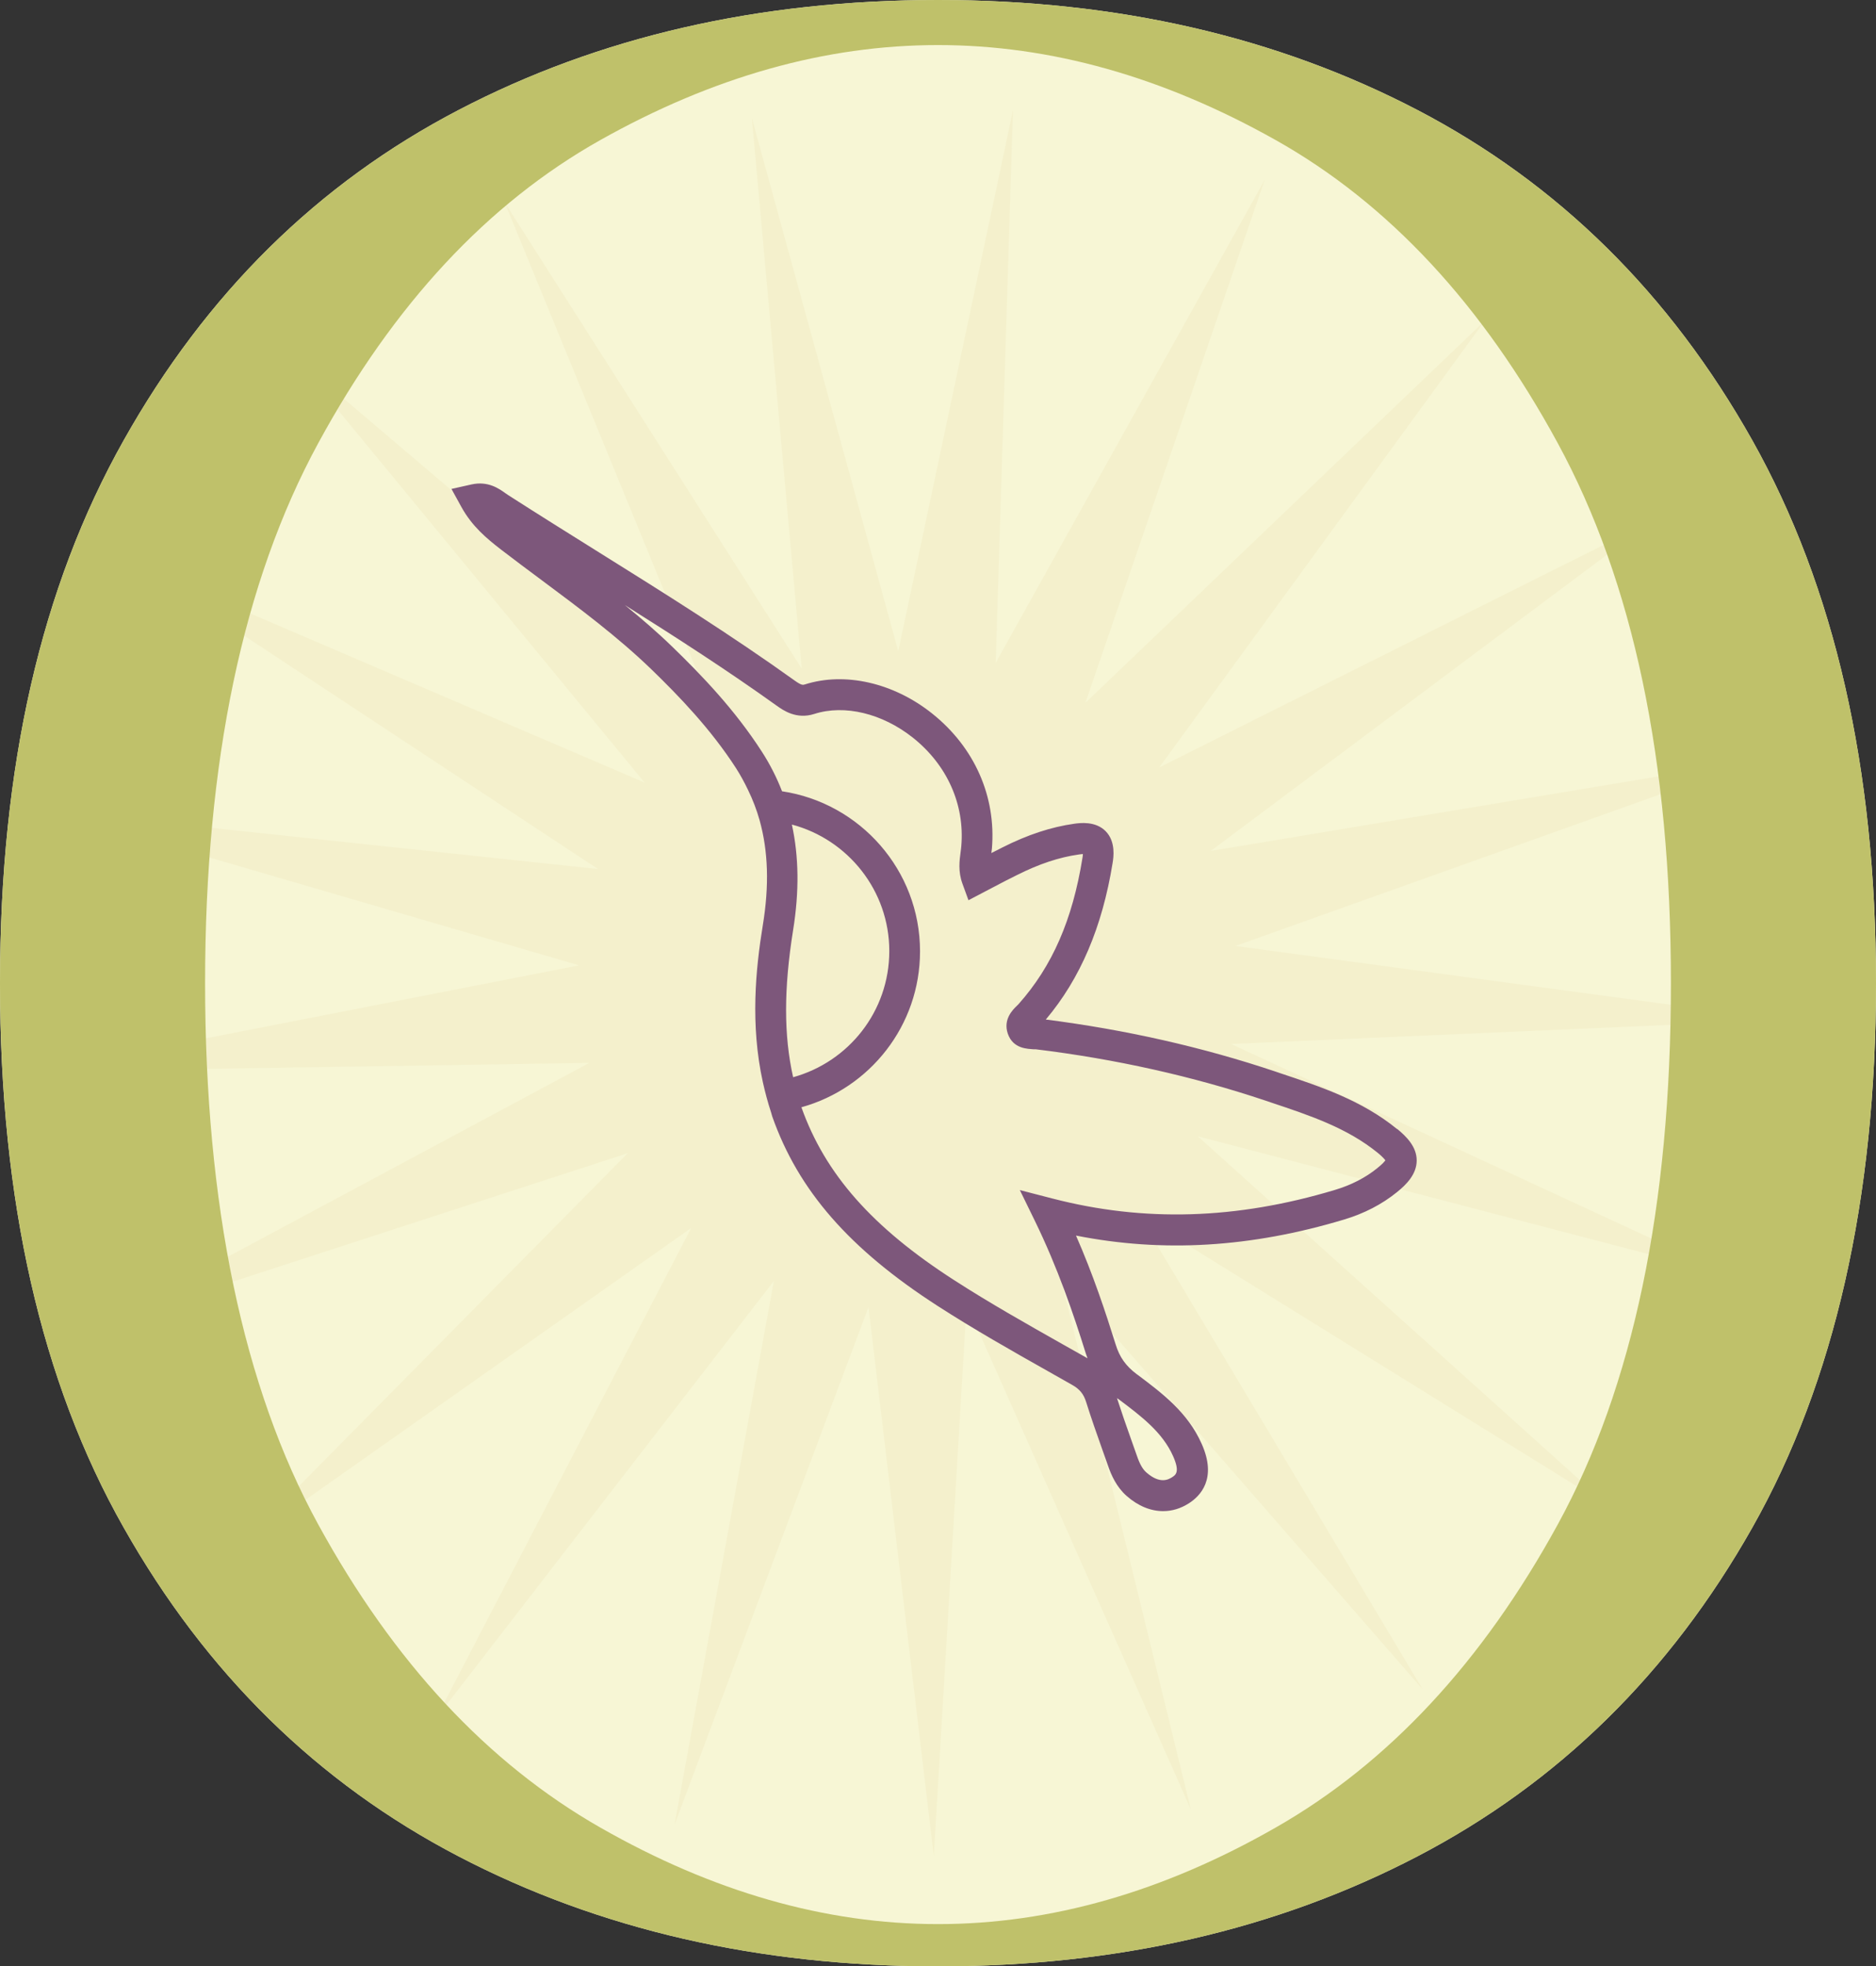
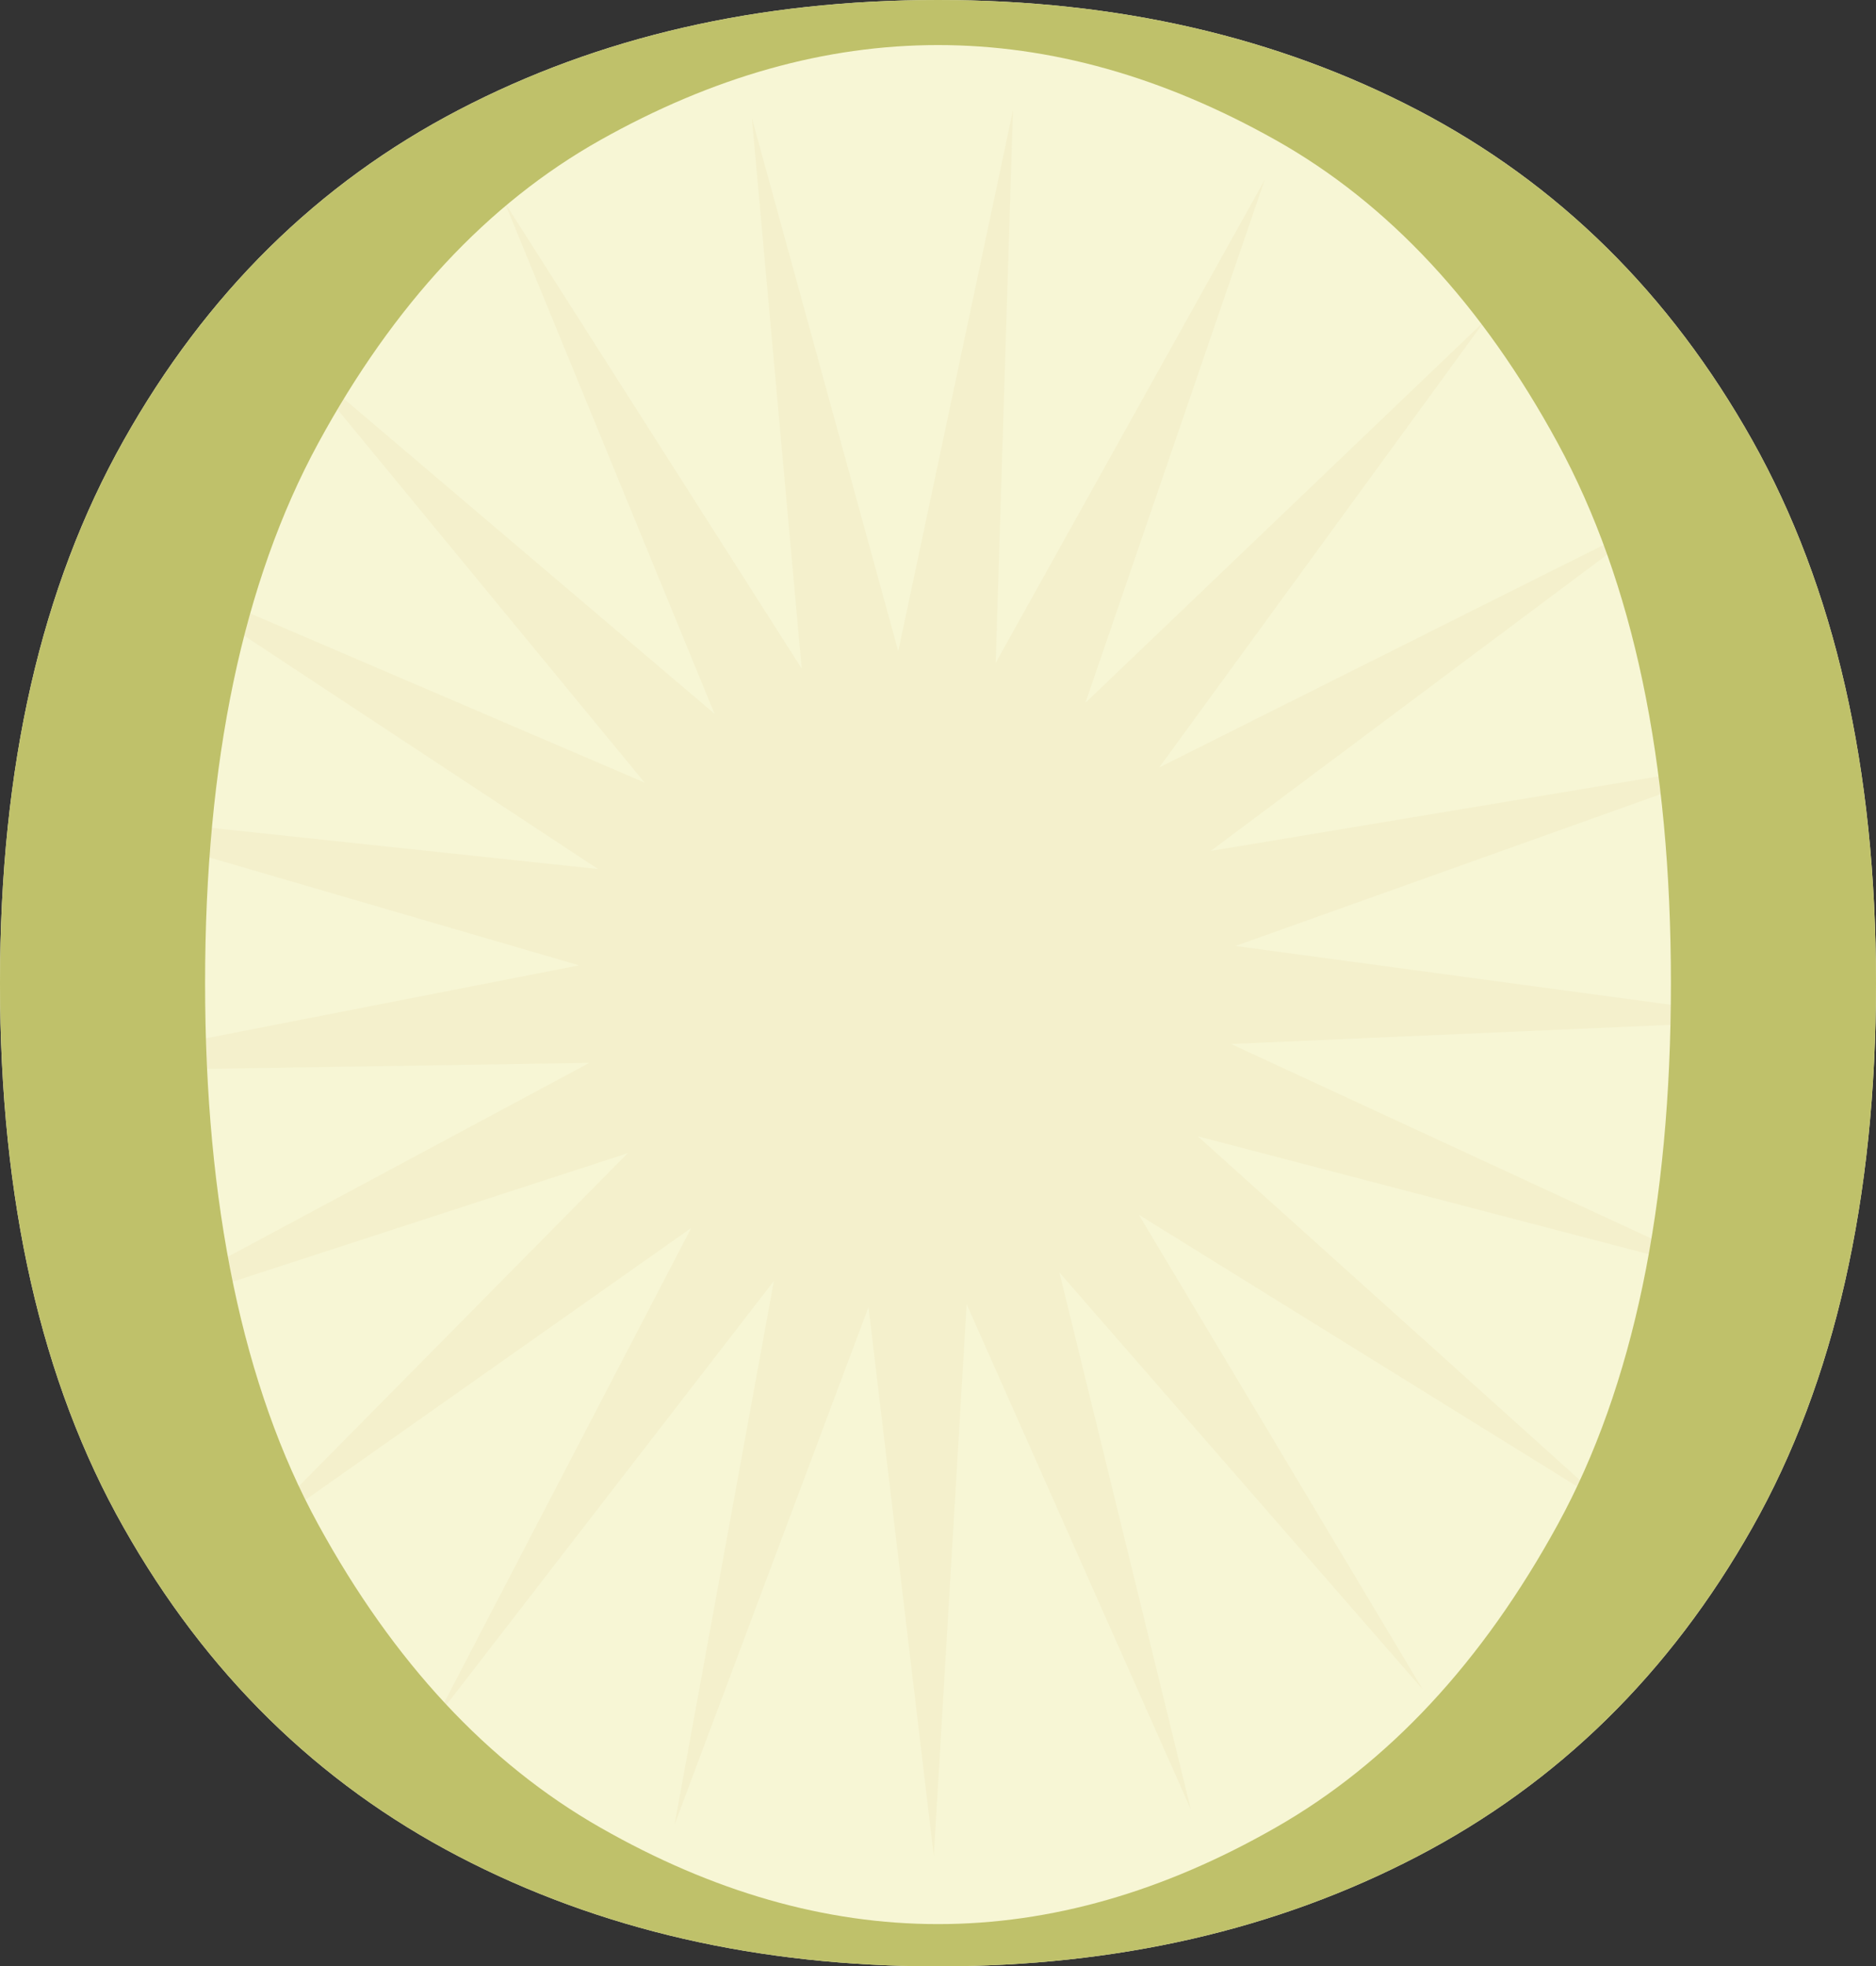
<svg xmlns="http://www.w3.org/2000/svg" id="Capa_2" data-name="Capa 2" viewBox="0 0 133.64 140.08">
  <rect x="0" y="0" width="133.64" height="140.08" fill="#333333" stroke="none" />
  <defs>
    <style>
      .cls-1 {
        fill: none;
      }

      .cls-1, .cls-2, .cls-3, .cls-4, .cls-5 {
        stroke-width: 0px;
      }

      .cls-2 {
        fill: #e0c08a;
        opacity: .12;
      }

      .cls-3 {
        fill: #f7f6d5;
      }

      .cls-4 {
        fill: #bfc16a;
      }

      .cls-5 {
        fill: #7d577b;
      }
    </style>
  </defs>
  <g id="Layer_1" data-name="Layer 1">
    <g>
      <path class="cls-3" d="M66.82,140.08c-12.75,0-24.14-2.61-34.16-7.84-10.03-5.23-17.98-13.03-23.85-23.42C2.93,98.44,0,85.51,0,70.04s2.93-28.22,8.81-38.67c5.87-10.45,13.82-18.3,23.85-23.53C42.68,2.61,54.07,0,66.82,0s24.13,2.61,34.16,7.84c10.02,5.23,17.97,13.07,23.85,23.53,5.87,10.46,8.81,23.35,8.81,38.67s-2.94,28.4-8.81,38.78c-5.87,10.39-13.82,18.19-23.85,23.42-10.03,5.23-21.41,7.84-34.16,7.84Z" />
      <polygon class="cls-2" points="68.86 92.91 66.52 132.22 61.87 93.11 48.05 129.99 55.13 91.25 31.06 122.41 49.24 87.48 17.05 110.17 44.72 82.15 7.28 94.33 41.98 75.72 2.6 76.33 41.25 68.77 3.45 57.74 42.6 61.91 9.73 40.23 45.92 55.75 20.9 25.35 50.9 50.85 35.95 14.42 57.11 47.63 53.56 8.41 63.99 46.39 72.16 7.86 70.93 47.22 90.09 12.82 77.32 50.07 105.77 22.85 82.58 54.67 117.79 37.04 86.25 60.62 125.09 54.15 88.01 67.39 127.03 72.66 87.69 74.37 123.43 90.91 85.33 80.95 114.6 107.29 81.13 86.54 101.34 120.34 75.47 90.65 84.83 128.9 68.86 92.91" />
      <path class="cls-4" d="M66.82,140.08c-12.75,0-24.14-2.61-34.16-7.84-10.03-5.23-17.98-13.03-23.85-23.42C2.93,98.44,0,85.51,0,70.04s2.93-28.22,8.81-38.67c5.87-10.45,13.82-18.3,23.85-23.53C42.68,2.61,54.07,0,66.82,0s24.13,2.61,34.16,7.84c10.02,5.23,17.97,13.07,23.85,23.53,5.87,10.46,8.81,23.35,8.81,38.67s-2.94,28.4-8.81,38.78c-5.87,10.39-13.82,18.19-23.85,23.42-10.03,5.23-21.41,7.84-34.16,7.84ZM66.82,137.07c8.02,0,16.04-2.29,24.06-6.88,8.02-4.58,14.72-11.78,20.09-21.59,5.37-9.81,8.06-22.67,8.06-38.57s-2.69-28.57-8.06-38.46c-5.37-9.88-12.07-17.08-20.09-21.59-8.02-4.51-16.04-6.77-24.06-6.77s-16.04,2.26-24.06,6.77c-8.02,4.51-14.72,11.71-20.09,21.59-5.37,9.88-8.06,22.7-8.06,38.46s2.69,28.76,8.06,38.57c5.37,9.81,12.07,17.01,20.09,21.59,8.02,4.58,16.04,6.88,24.06,6.88Z" />
      <g>
-         <path class="cls-1" d="M63.35,67.75c0-4.32-2.95-7.95-6.94-9.01.49,2.29.53,4.77.09,7.51-.68,4.19-.68,7.51,0,10.49,3.95-1.09,6.85-4.7,6.85-8.99Z" />
-         <path class="cls-1" d="M80.98,103.67c.22.62.43.99.7,1.23.97.85,1.58.47,1.81.33.26-.16.58-.37.08-1.5-.76-1.71-2.26-2.83-3.84-4.03l-.1-.07s-.04-.03-.07-.05c.32.99.67,1.97,1.01,2.95l.4,1.13Z" />
-         <path class="cls-1" d="M98.14,82.13c-2.19-1.78-4.82-2.66-7.61-3.59l-.35-.12c-5.22-1.75-10.74-2.98-16.41-3.67-.05,0-.1,0-.15,0-.38-.03-1.46,0-1.84-1.12-.34-1.01.36-1.69.65-1.98.04-.04.08-.08.12-.12,2.39-2.7,3.84-6,4.55-10.41.02-.12.03-.21.03-.28-.07,0-.16,0-.27.03-1.43.2-2.84.67-4.45,1.48-.51.26-1.02.52-1.54.79l-1.89.99-.43-1.18c-.32-.88-.21-1.64-.13-2.25.02-.14.04-.29.05-.43.25-2.97-1.01-5.78-3.45-7.72-2.18-1.73-4.87-2.38-7.02-1.69-1.28.41-2.22-.26-2.67-.58-3.5-2.51-7.18-4.88-10.82-7.17,1.17.95,2.32,1.94,3.41,3,2.05,1.99,4.41,4.43,6.33,7.42.58.91,1.07,1.85,1.45,2.84,5.55.83,9.83,5.61,9.83,11.4,0,5.29-3.59,9.75-8.45,11.11,1.69,4.76,5.04,8.56,10.87,12.31,2.51,1.62,5.17,3.13,7.75,4.58l1.74.98s.02,0,.02.01c-.04-.11-.08-.23-.12-.34-.87-2.78-1.98-6.09-3.65-9.49l-1.05-2.15,2.32.6c6.52,1.7,13.1,1.5,20.12-.61,1.17-.35,2.18-.87,3.02-1.55.36-.29.51-.47.57-.55-.06-.08-.2-.25-.54-.53Z" />
-         <path class="cls-5" d="M99.52,80.43c-2.5-2.04-5.45-3.02-8.3-3.97l-.35-.12c-5.21-1.75-10.72-2.99-16.37-3.71,2.46-2.92,4.02-6.58,4.76-11.16.06-.37.24-1.5-.49-2.25s-1.86-.59-2.23-.54c-1.65.23-3.33.78-5.13,1.69-.26.13-.52.27-.79.4.01-.11.03-.22.04-.32.31-3.71-1.24-7.22-4.27-9.63-2.75-2.19-6.22-2.97-9.06-2.06-.14.04-.23.07-.71-.27-4.53-3.25-9.32-6.25-13.95-9.14-2.16-1.35-4.32-2.7-6.47-4.08-.06-.04-.12-.09-.19-.13-.46-.33-1.24-.89-2.42-.63l-1.43.32.71,1.29c.76,1.38,1.81,2.25,2.82,3.03.96.74,1.93,1.46,2.91,2.19,2.66,1.98,5.4,4.02,7.81,6.35,1.96,1.9,4.21,4.23,6.02,7.03.32.5.6,1.02.85,1.54.34.7.62,1.42.83,2.17.62,2.22.69,4.67.23,7.48-.51,3.12-.9,7.07,0,11.17.16.72.35,1.44.59,2.17.03.09.05.18.08.28,1.86,5.28,5.49,9.44,11.78,13.5,2.56,1.65,5.25,3.18,7.86,4.65l1.73.98c.53.3.81.64.99,1.21.36,1.15.76,2.28,1.16,3.41l.4,1.13c.23.67.6,1.52,1.33,2.16.82.72,1.71,1.08,2.6,1.08.62,0,1.24-.18,1.82-.55.82-.52,2.04-1.75.92-4.25-.99-2.23-2.79-3.58-4.53-4.89l-.1-.07c-.77-.58-1.22-1.21-1.5-2.13-.72-2.3-1.6-4.96-2.82-7.74,6.2,1.23,12.47.85,19.09-1.14,1.44-.43,2.71-1.09,3.77-1.95.66-.53,1.41-1.27,1.41-2.26,0-.99-.74-1.71-1.38-2.24ZM79.63,99.64l.1.07c1.58,1.19,3.08,2.32,3.84,4.03.5,1.13.18,1.33-.08,1.5-.23.14-.83.52-1.81-.33-.28-.24-.49-.61-.7-1.23l-.4-1.13c-.35-.98-.69-1.96-1.01-2.95.02.02.05.04.07.05ZM56.5,66.25c.44-2.74.41-5.23-.09-7.51,3.99,1.06,6.94,4.7,6.94,9.01s-2.91,7.9-6.85,8.99c-.67-2.98-.67-6.3,0-10.49ZM98.11,83.22c-.84.68-1.85,1.2-3.02,1.55-7.02,2.11-13.6,2.3-20.12.61l-2.32-.6,1.05,2.15c1.66,3.4,2.78,6.7,3.65,9.49.04.12.08.23.12.34,0,0-.02,0-.02-.01l-1.74-.98c-2.58-1.46-5.24-2.96-7.75-4.58-5.82-3.75-9.18-7.55-10.87-12.31,4.87-1.35,8.45-5.81,8.45-11.11,0-5.78-4.28-10.57-9.83-11.4-.38-.98-.86-1.93-1.45-2.84-1.93-2.99-4.28-5.43-6.33-7.42-1.09-1.06-2.24-2.05-3.41-3,3.64,2.29,7.32,4.66,10.82,7.17.45.32,1.39.99,2.67.58,2.15-.69,4.84-.04,7.02,1.69,2.44,1.94,3.7,4.76,3.45,7.72-.01.14-.03.28-.05.43-.08.61-.19,1.37.13,2.25l.43,1.18,1.89-.99c.52-.27,1.02-.54,1.54-.79,1.61-.81,3.03-1.28,4.45-1.48.12-.02.21-.02.27-.03,0,.07-.01.16-.03.28-.71,4.41-2.15,7.71-4.55,10.41-.04.04-.08.08-.12.12-.3.29-.99.97-.65,1.98.38,1.12,1.46,1.08,1.84,1.12.05,0,.1,0,.15,0,5.67.69,11.19,1.92,16.41,3.67l.35.12c2.79.93,5.42,1.81,7.61,3.59.34.28.48.45.54.53-.06.08-.2.26-.57.55Z" />
-       </g>
+         </g>
    </g>
  </g>
</svg>